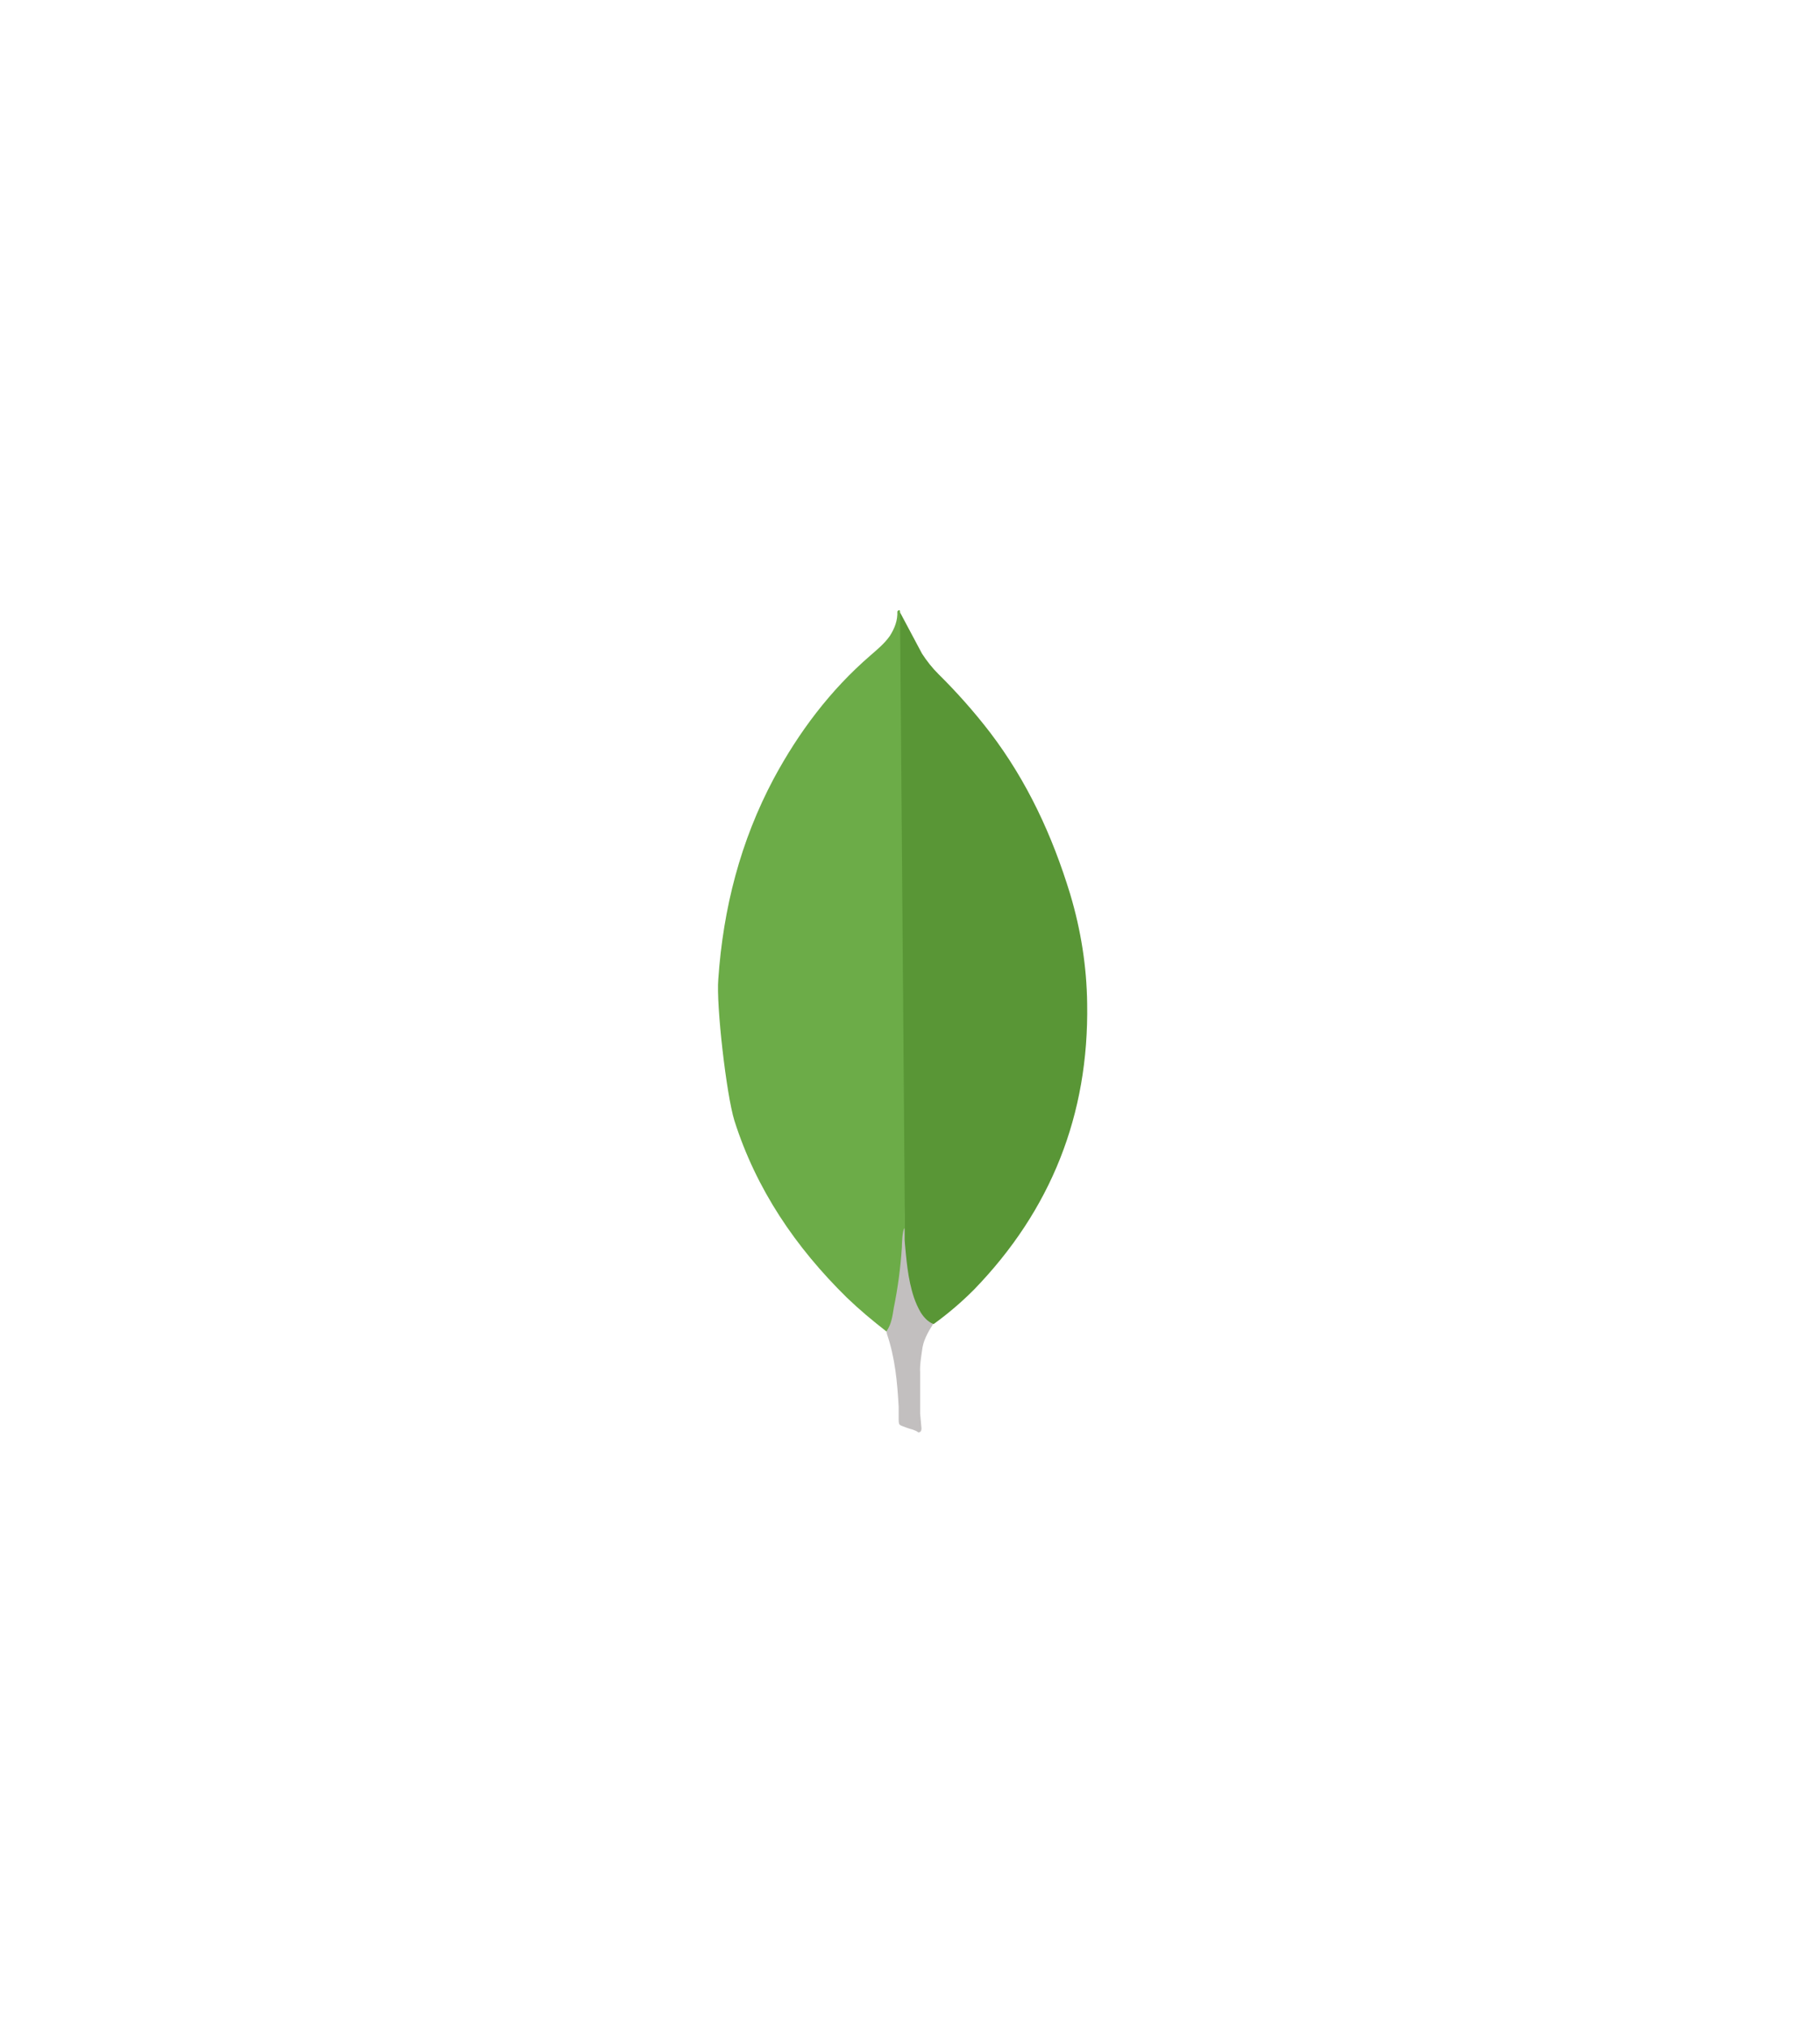
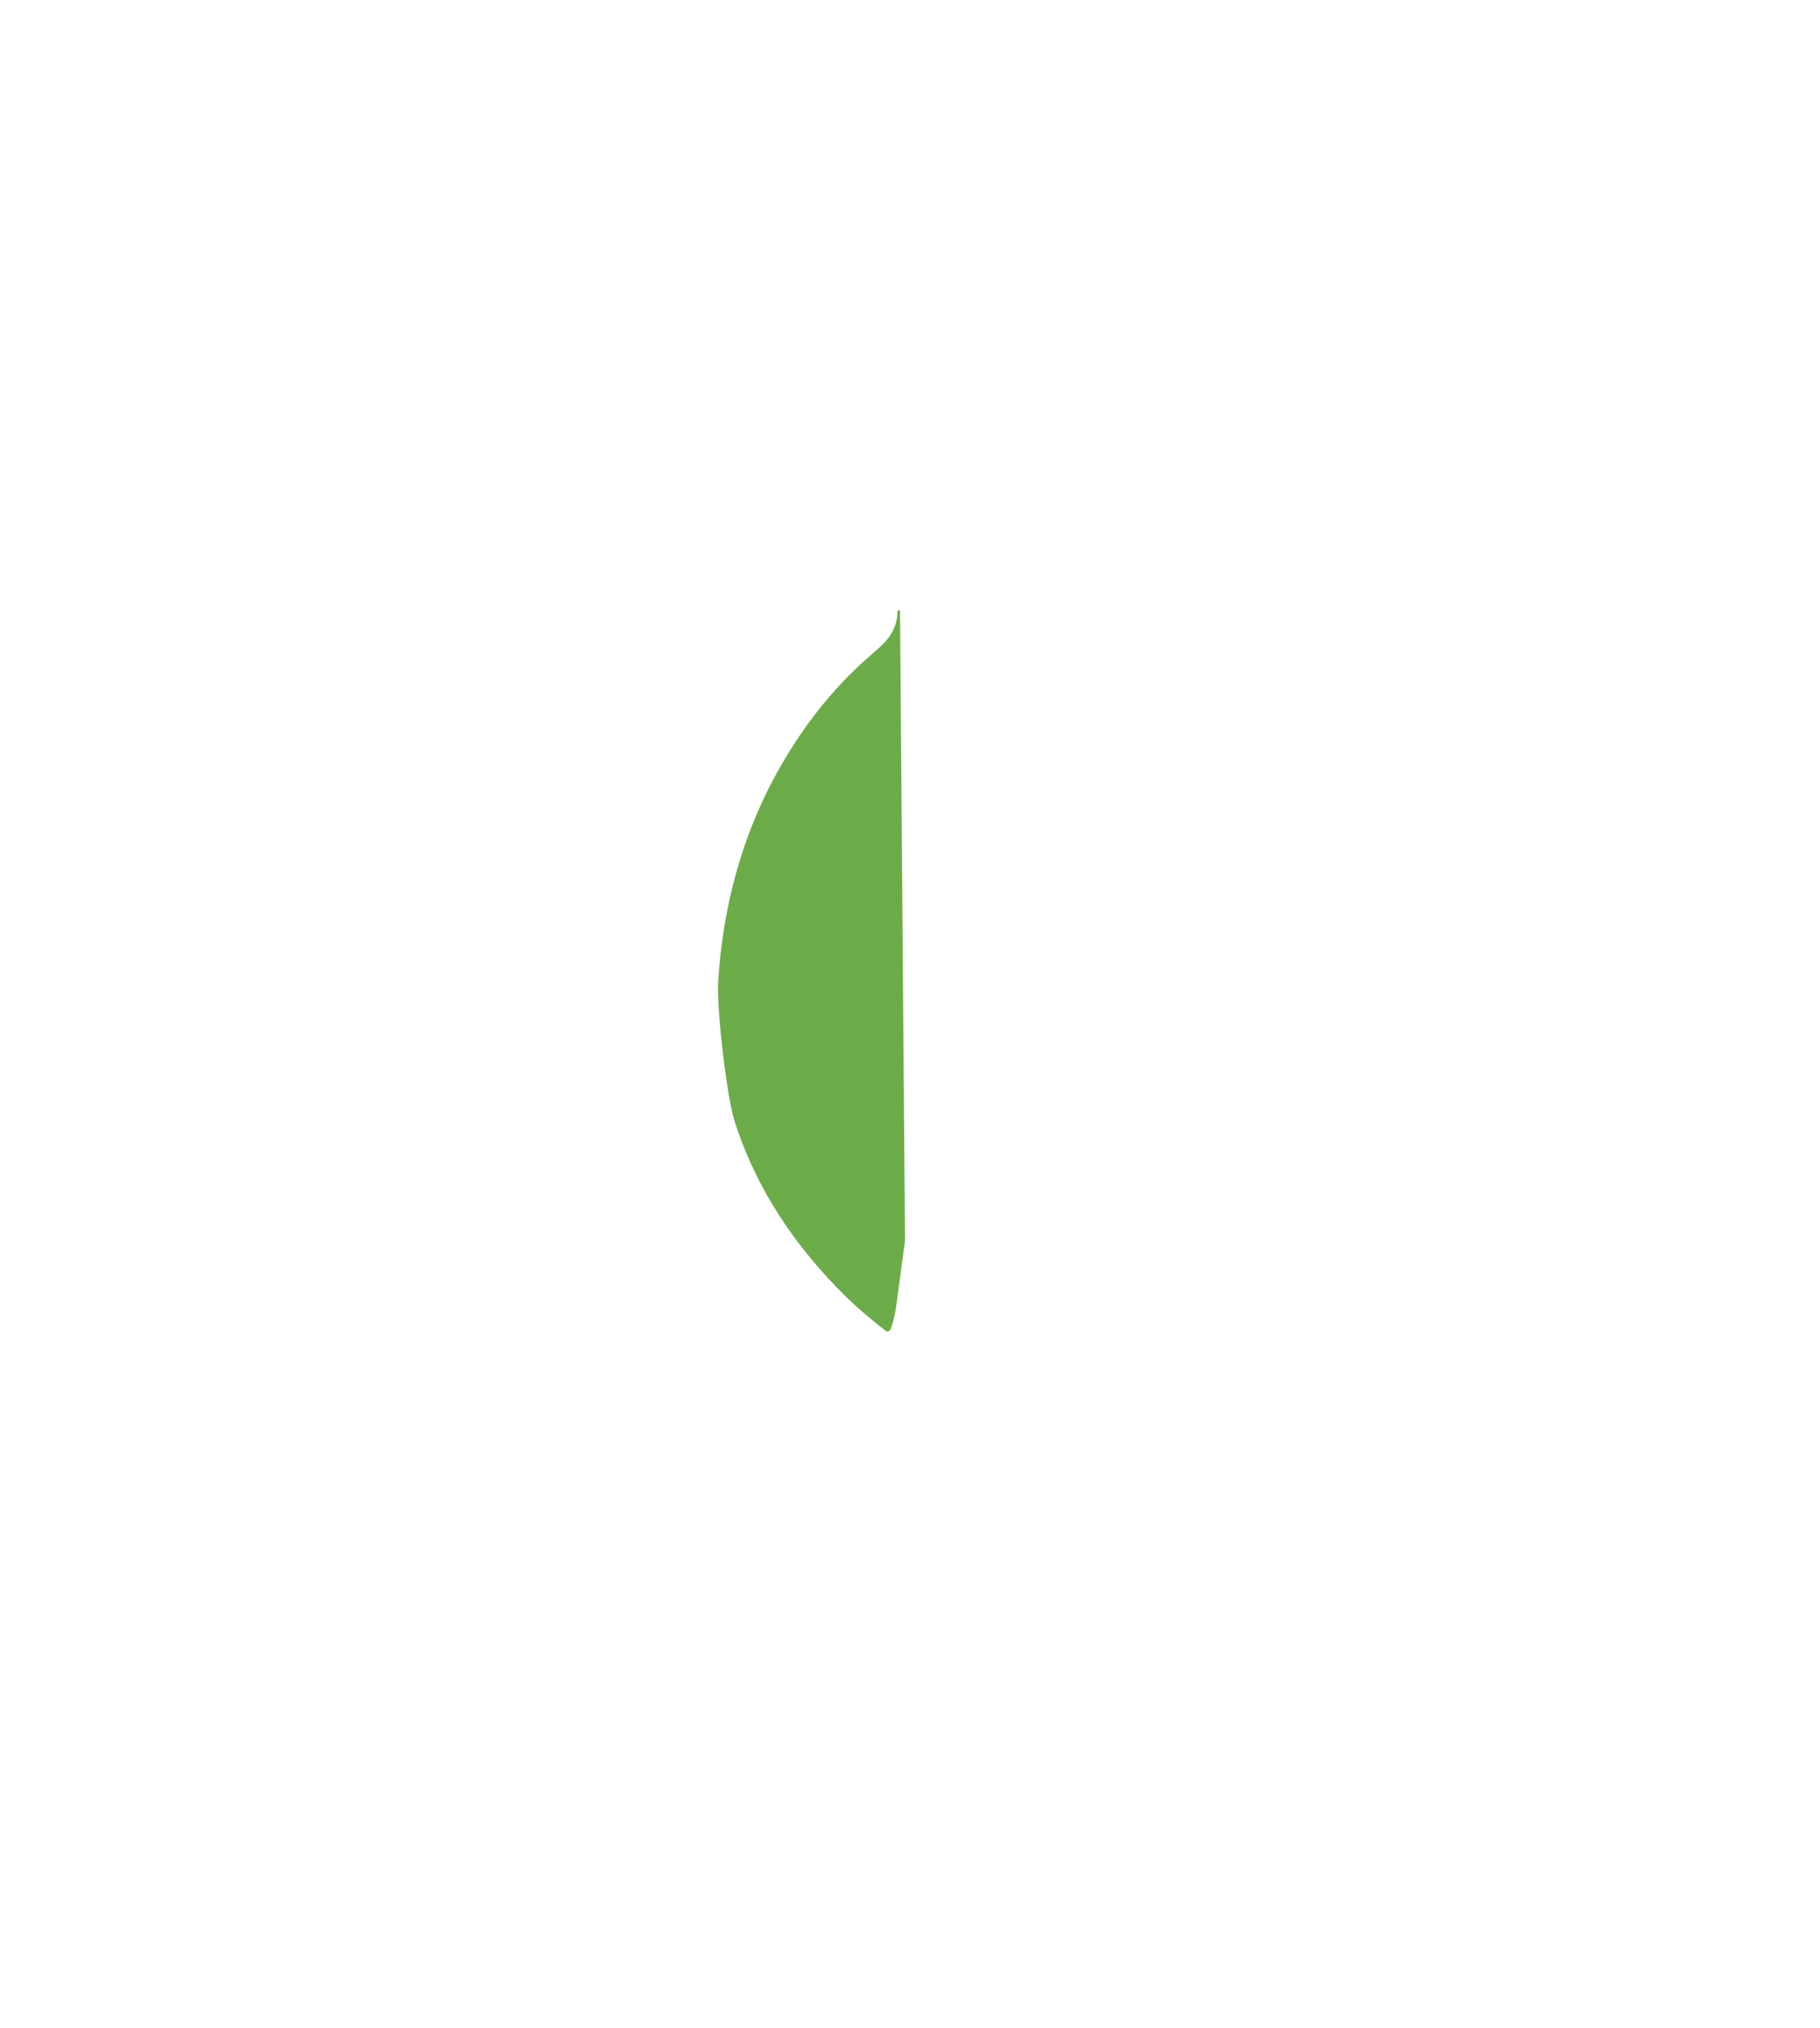
<svg xmlns="http://www.w3.org/2000/svg" width="123" height="137" viewBox="0 0 123 137" fill="none">
  <g filter="url(#filter0_d_580_13713)">
-     <path d="M58.5 15.732C60.356 14.66 62.644 14.66 64.5 15.732L105.698 39.518C107.555 40.59 108.698 42.571 108.698 44.714V92.286C108.698 94.43 107.555 96.41 105.698 97.482L64.5 121.268C62.644 122.34 60.356 122.34 58.5 121.268L17.302 97.482C15.445 96.41 14.302 94.43 14.302 92.286V44.714C14.302 42.571 15.445 40.59 17.302 39.518L58.5 15.732Z" fill="white" />
-   </g>
-   <path d="M60.826 41.374L62.309 44.158C62.642 44.672 63.003 45.127 63.428 45.551C64.675 46.782 65.838 48.096 66.907 49.484C69.419 52.783 71.114 56.446 72.324 60.407C73.049 62.827 73.443 65.309 73.473 67.82C73.594 75.324 71.022 81.768 65.835 87.124C64.991 87.973 64.079 88.752 63.109 89.454C62.595 89.454 62.352 89.059 62.14 88.697C61.755 88.024 61.498 87.285 61.383 86.518C61.201 85.61 61.081 84.702 61.14 83.765V83.341C61.099 83.251 60.646 41.587 60.826 41.374Z" fill="#599636" />
+     </g>
  <path d="M60.826 41.282C60.765 41.16 60.705 41.252 60.644 41.311C60.673 41.919 60.462 42.461 60.13 42.978C59.765 43.492 59.283 43.886 58.798 44.309C56.108 46.639 53.99 49.453 52.294 52.6C50.037 56.836 48.874 61.376 48.544 66.155C48.393 67.879 49.089 73.962 49.633 75.717C51.115 80.376 53.778 84.281 57.227 87.669C58.075 88.485 58.981 89.242 59.918 89.969C60.191 89.969 60.22 89.726 60.283 89.546C60.402 89.159 60.493 88.765 60.555 88.365L61.163 83.827L60.826 41.282Z" fill="#6CAC48" />
-   <path d="M62.309 91.297C62.369 90.603 62.703 90.027 63.066 89.452C62.701 89.301 62.43 89.001 62.218 88.666C62.036 88.348 61.885 88.014 61.767 87.667C61.343 86.397 61.253 85.063 61.132 83.765V82.978C60.981 83.1 60.949 84.128 60.949 84.281C60.861 85.653 60.679 87.018 60.404 88.365C60.314 88.91 60.253 89.454 59.918 89.938C59.918 89.999 59.918 90.06 59.948 90.15C60.493 91.754 60.642 93.387 60.734 95.052V95.66C60.734 96.385 60.705 96.233 61.307 96.476C61.55 96.566 61.821 96.597 62.064 96.778C62.246 96.778 62.276 96.627 62.276 96.505L62.185 95.507V92.722C62.156 92.237 62.246 91.754 62.307 91.299L62.309 91.297Z" fill="#C2BFBF" />
  <defs>
    <filter id="filter0_d_580_13713" x="0.302" y="0.928" width="122.397" height="135.144" filterUnits="userSpaceOnUse" color-interpolation-filters="sRGB">
      <feFlood flood-opacity="0" result="BackgroundImageFix" />
      <feColorMatrix in="SourceAlpha" type="matrix" values="0 0 0 0 0 0 0 0 0 0 0 0 0 0 0 0 0 0 127 0" result="hardAlpha" />
      <feOffset />
      <feGaussianBlur stdDeviation="7" />
      <feComposite in2="hardAlpha" operator="out" />
      <feColorMatrix type="matrix" values="0 0 0 0 0 0 0 0 0 0 0 0 0 0 0 0 0 0 0.25 0" />
      <feBlend mode="normal" in2="BackgroundImageFix" result="effect1_dropShadow_580_13713" />
      <feBlend mode="normal" in="SourceGraphic" in2="effect1_dropShadow_580_13713" result="shape" />
    </filter>
  </defs>
</svg>